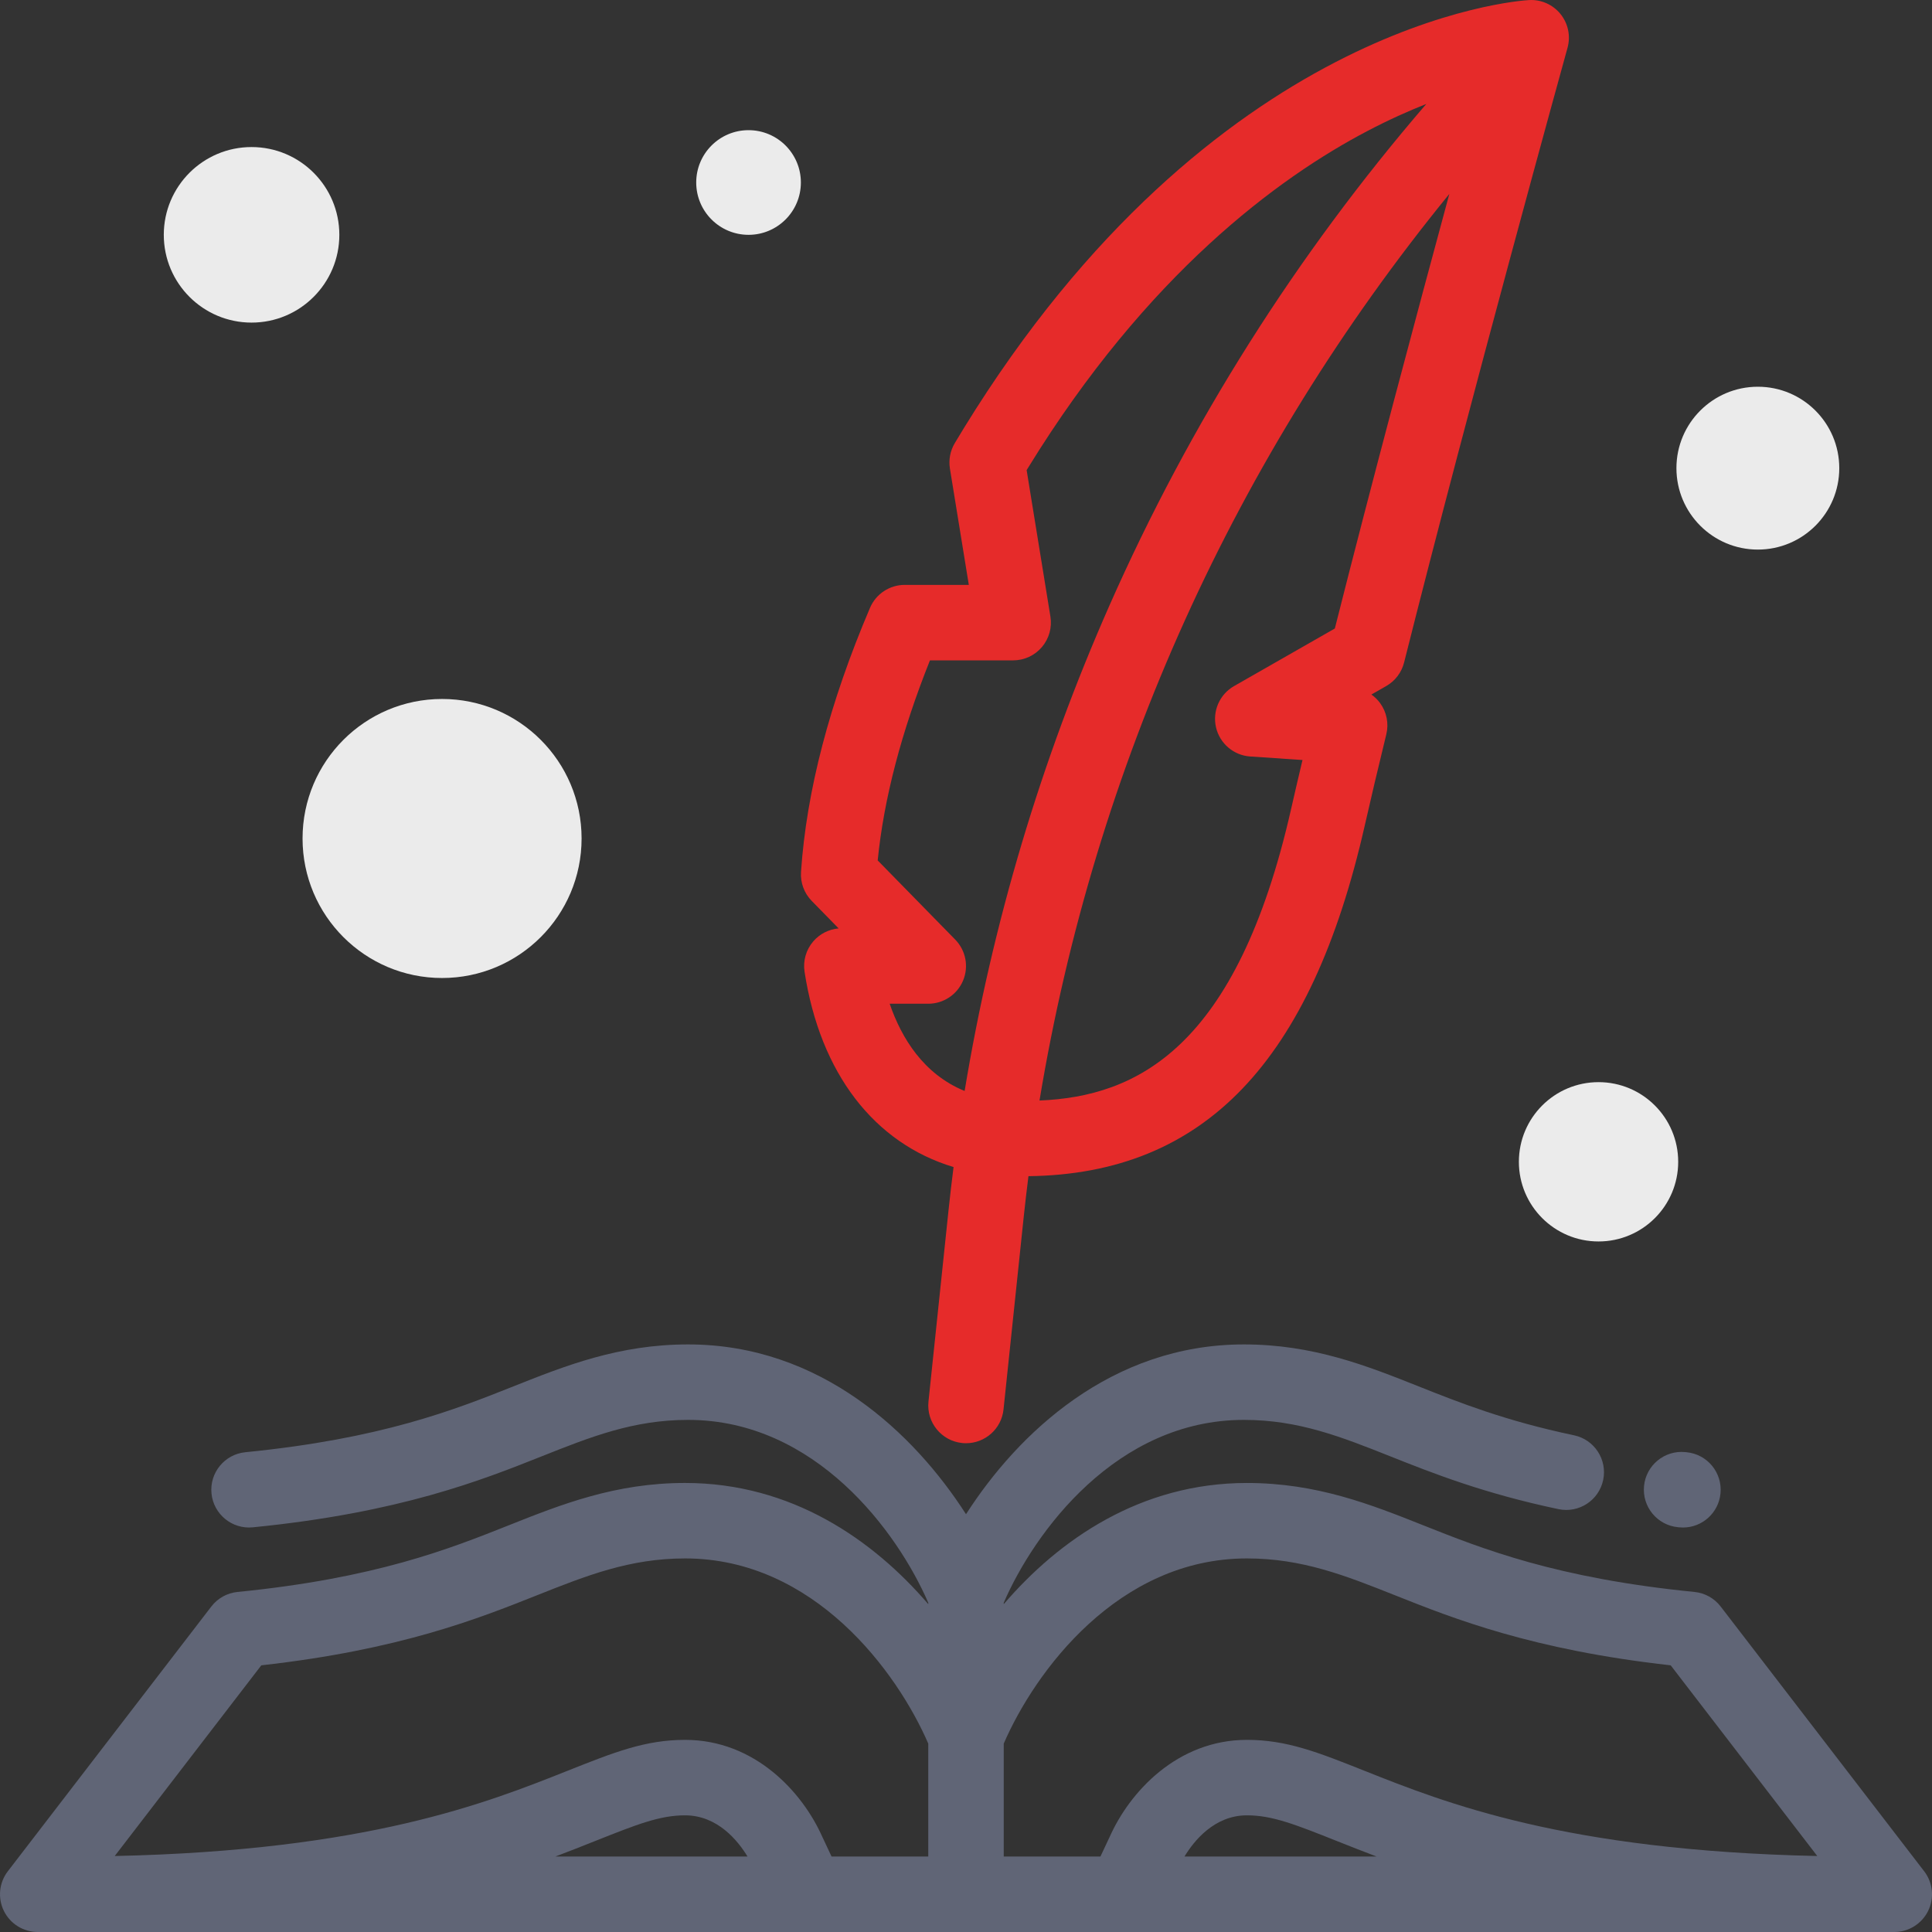
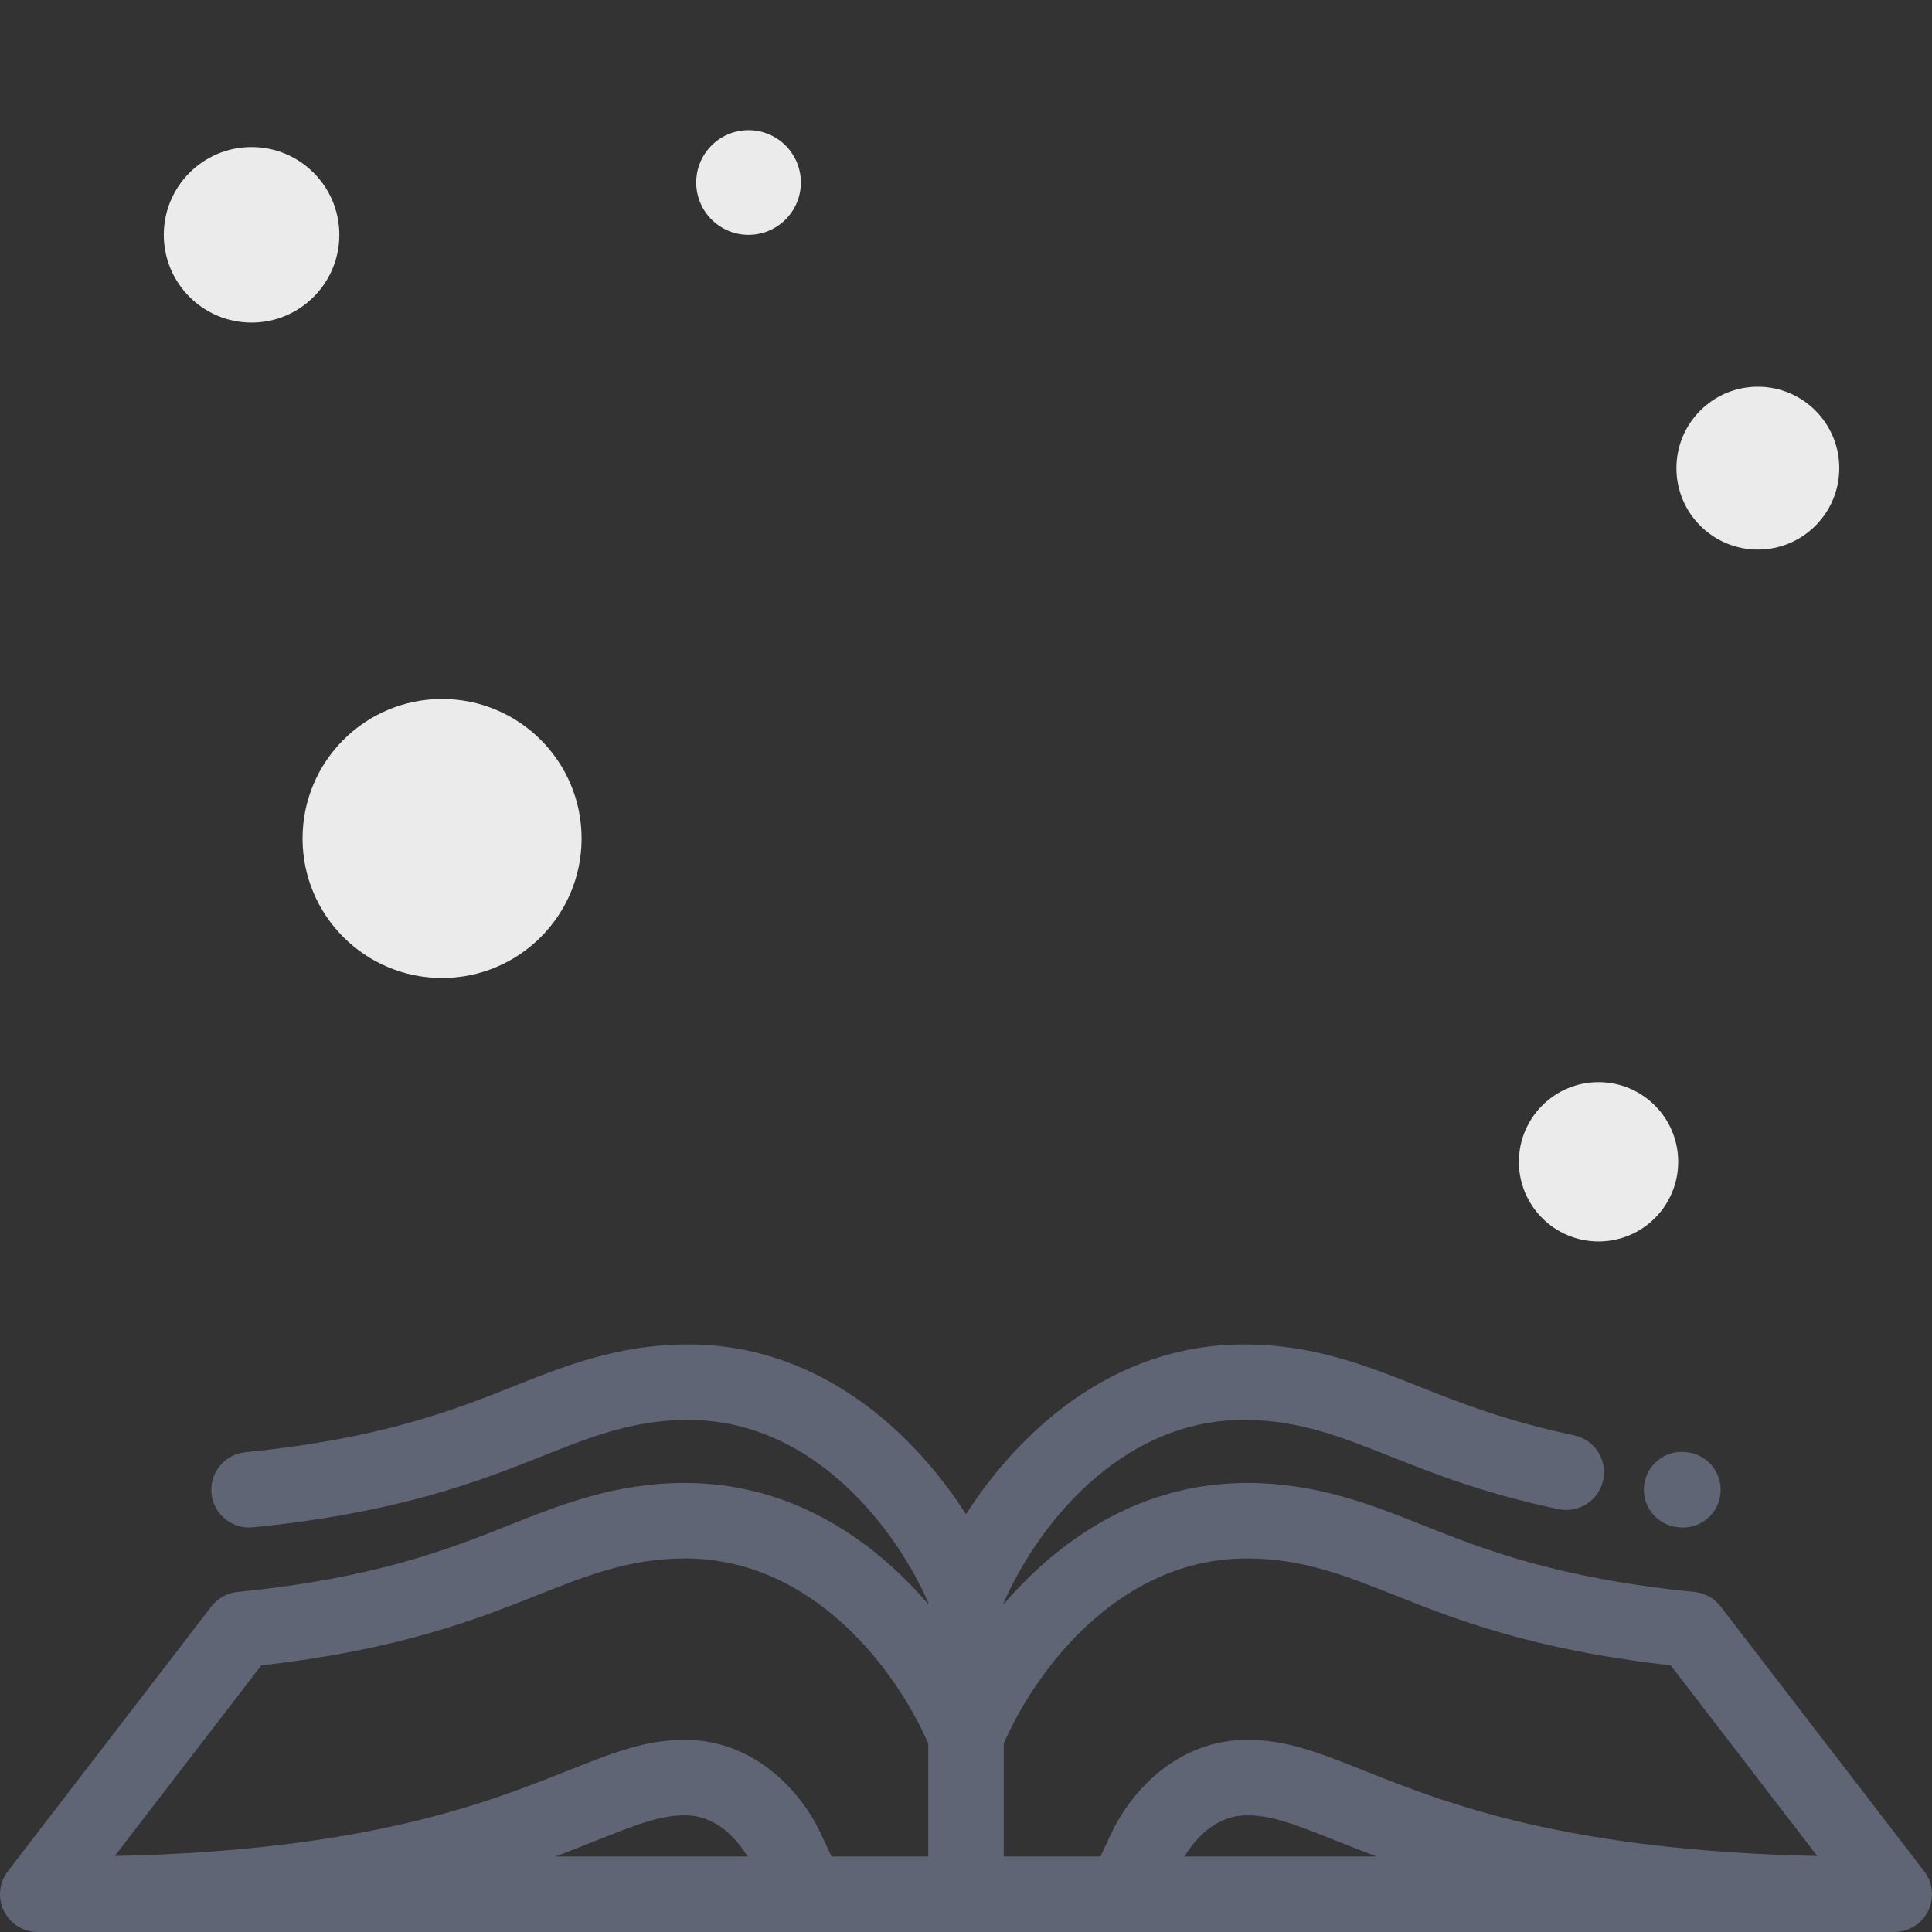
<svg xmlns="http://www.w3.org/2000/svg" version="1.1" id="Vrstva_1" x="0px" y="0px" viewBox="0 0 512 512" style="enable-background:new 0 0 512 512;" xml:space="preserve">
  <rect x="0" y="0" width="512" height="512" fill="#333333" stroke="none" />
  <g>
    <g>
      <path style="fill:#606576;" d="M509.926,495.906l-53.934-70.164c-1.68-2.191-4.191-3.586-6.941-3.859    c-36.59-3.629-56.125-11.399-71.828-17.645c-13.891-5.523-28.25-11.234-46.782-11.234c-28.226,0-49.804,15.051-64.441,32.109    v-0.371c8.152-18.797,29.883-48.457,63.641-48.457c14.523,0,25.832,4.5,38.937,9.711c10.934,4.348,24.543,9.762,44.438,13.942    c5.406,1.136,10.707-2.325,11.843-7.731c1.133-5.402-2.328-10.707-7.73-11.84c-18.215-3.828-30.402-8.676-41.164-12.957    c-13.75-5.469-27.969-11.125-46.324-11.125c-35.145,0-59.879,23.551-73.641,45c-13.762-21.449-38.496-45-73.645-45    c-18.351,0-32.574,5.656-46.328,11.129c-15.519,6.172-34.836,13.856-71.015,17.441c-5.496,0.547-9.508,5.442-8.965,10.938    c0.547,5.496,5.445,9.508,10.941,8.965c38.977-3.867,60.625-12.477,76.434-18.762c13.098-5.211,24.41-9.711,38.933-9.711    c33.762,0,55.497,29.664,63.645,48.461v0.367C231.359,408.055,209.785,393,181.555,393c-18.528,0-32.891,5.715-46.789,11.242    c-15.696,6.242-35.227,14.012-71.821,17.641c-2.746,0.273-5.257,1.668-6.941,3.859l-53.93,70.164    c-2.324,3.02-2.726,7.098-1.043,10.516C2.715,509.836,6.191,512,10,512h492c3.809,0,7.285-2.164,8.969-5.578    C512.652,503.004,512.25,498.926,509.926,495.906L509.926,495.906z M330.441,413c14.7,0,26.141,4.551,39.399,9.824    c15.375,6.117,36.222,14.406,72.91,18.504l38.844,50.535c-66.832-1.441-98.551-14.058-119.961-22.574    c-12.426-4.941-20.633-8.207-31.192-8.207c-18.48,0-31.148,13.871-36.398,25.785c-0.047,0.094-0.094,0.188-0.141,0.285    L291.625,492H266v-29.926C274.242,443.051,296.246,413,330.441,413L330.441,413z M69.25,441.328    c36.688-4.098,57.531-12.39,72.918-18.508c13.246-5.269,24.691-9.82,39.387-9.82c34.195,0,56.203,30.051,64.445,49.074V492    h-25.629l-2.273-4.848c-0.047-0.097-0.094-0.191-0.141-0.285c-5.254-11.914-17.918-25.785-36.398-25.785    c-10.559,0-18.766,3.266-31.192,8.207c-21.41,8.516-53.133,21.133-119.961,22.574L69.25,441.328z M157.762,487.871    c11.008-4.379,17.07-6.789,23.793-6.789c8.629,0,14.047,6.789,16.547,10.918H147.18    C150.984,490.566,154.484,489.176,157.762,487.871L157.762,487.871z M313.898,492c2.5-4.129,7.918-10.918,16.543-10.918    c6.727,0,12.789,2.41,23.801,6.793c3.274,1.301,6.778,2.691,10.578,4.125H313.898z M313.898,492" />
      <path style="fill:#606576;" d="M444.656,404.723l0.364,0.035c0.332,0.031,0.664,0.051,0.988,0.051c5.086,0,9.433-3.86,9.941-9.024    c0.539-5.496-3.476-10.39-8.972-10.93l-0.356-0.035c-5.496-0.547-10.391,3.473-10.933,8.969    C435.145,399.285,439.16,404.18,444.656,404.723L444.656,404.723z M444.656,404.723" />
-       <path style="fill:#E62B2A;" d="M222.246,246.039c-2.598,0.223-5.023,1.453-6.734,3.449c-1.903,2.215-2.739,5.149-2.297,8.032    c4.144,26.996,18.512,45.441,39.488,51.765c-0.48,3.781-0.926,7.567-1.324,11.363l-5.324,50.778    c-0.575,5.492,3.41,10.414,8.902,10.988c0.355,0.039,0.707,0.055,1.055,0.055c5.054,0,9.394-3.817,9.933-8.957l5.325-50.778    c0.386-3.691,0.82-7.367,1.281-11.035c46.515-0.574,74.914-30.234,89.129-92.949c1.582-6.977,3.5-15.102,5.707-24.152    c0.699-2.868,0.097-5.895-1.649-8.278c-0.648-0.882-1.429-1.644-2.304-2.261l3.933-2.25c2.363-1.348,4.074-3.606,4.735-6.247    c17.472-69.531,43.05-161.964,43.308-162.89c0.863-3.11,0.172-6.442-1.855-8.949c-2.024-2.512-5.149-3.899-8.356-3.703    c-3.387,0.191-83.722,5.996-149.758,113.429c-0.82,1.332-1.617,2.653-2.406,3.977c-1.215,2.023-1.672,4.414-1.297,6.742    L256.746,155h-16.98c-4.008,0-7.625,2.391-9.2,6.074c-10.707,25.09-16.859,48.641-18.289,70.008    c-0.191,2.84,0.84,5.629,2.832,7.664L222.246,246.039z M353.746,166.559l-26.707,15.261c-3.828,2.188-5.773,6.625-4.785,10.922    s4.676,7.442,9.074,7.738l13.848,0.93c-1.102,4.641-2.106,8.957-3.004,12.918c-14.434,63.688-41.09,76.262-66.692,77.324    c14.672-88.472,51.801-170.632,108.61-240.254C375.363,83.586,363.453,128.125,353.746,166.559L353.746,166.559z M246.449,175.004    H268.5c2.93,0,5.715-1.289,7.617-3.524c1.899-2.234,2.723-5.187,2.254-8.082l-6.301-38.808c0.133-0.223,0.27-0.442,0.407-0.664    c31.527-51.293,66.285-76.821,89.89-89.203c5.59-2.934,10.832-5.282,15.617-7.172c-34.41,39.953-62.644,84.613-83.964,132.898    c-18.2,41.211-31.059,84.367-38.383,128.672c-10.891-4.461-16.731-14.008-19.864-23.121H246c4.027,0,7.66-2.414,9.219-6.125    c1.558-3.707,0.742-7.992-2.074-10.871l-20.547-20.984C234.215,211.77,238.863,193.98,246.449,175.004L246.449,175.004z     M246.449,175.004" />
    </g>
  </g>
  <circle style="fill:#EBEBEB;" cx="66.667" cy="62.232" r="23.261" />
  <circle style="fill:#EBEBEB;" cx="465.848" cy="124.067" r="21.578" />
  <circle style="fill:#EBEBEB;" cx="117.153" cy="222.208" r="36.973" />
  <circle style="fill:#EBEBEB;" cx="198.372" cy="48.364" r="13.868" />
  <circle style="fill:#EBEBEB;" cx="423.629" cy="307.89" r="21.11" />
</svg>